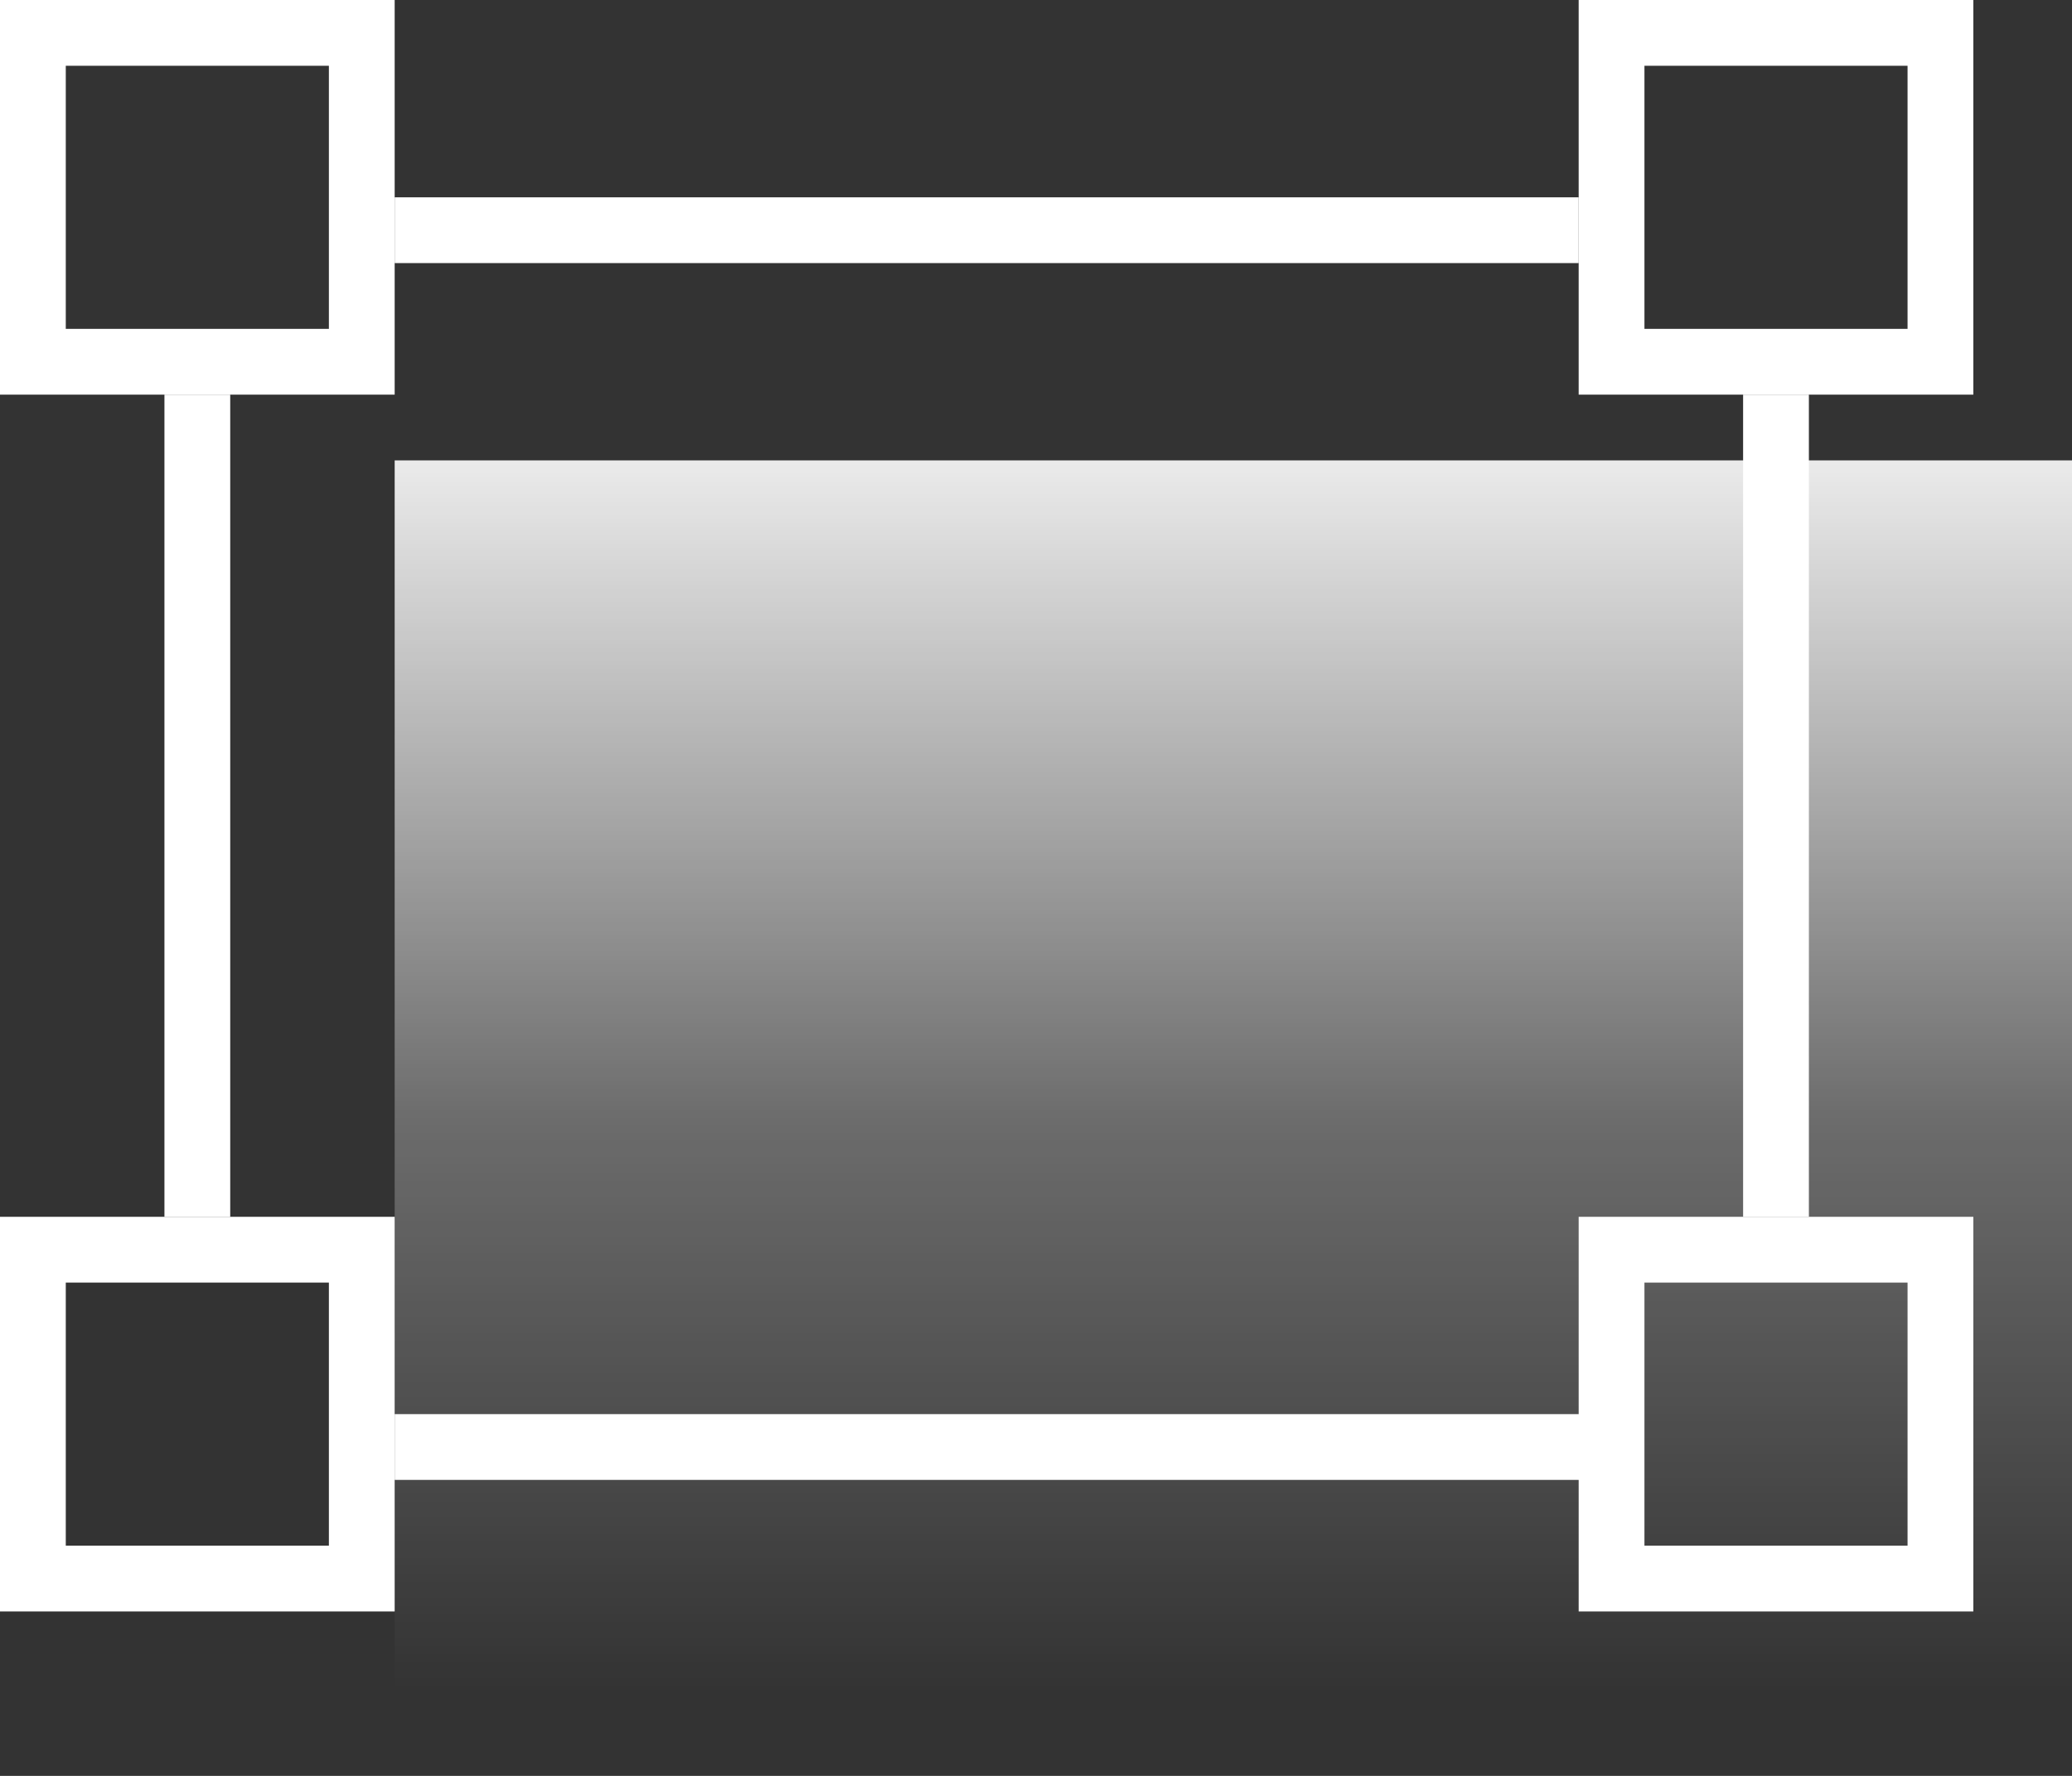
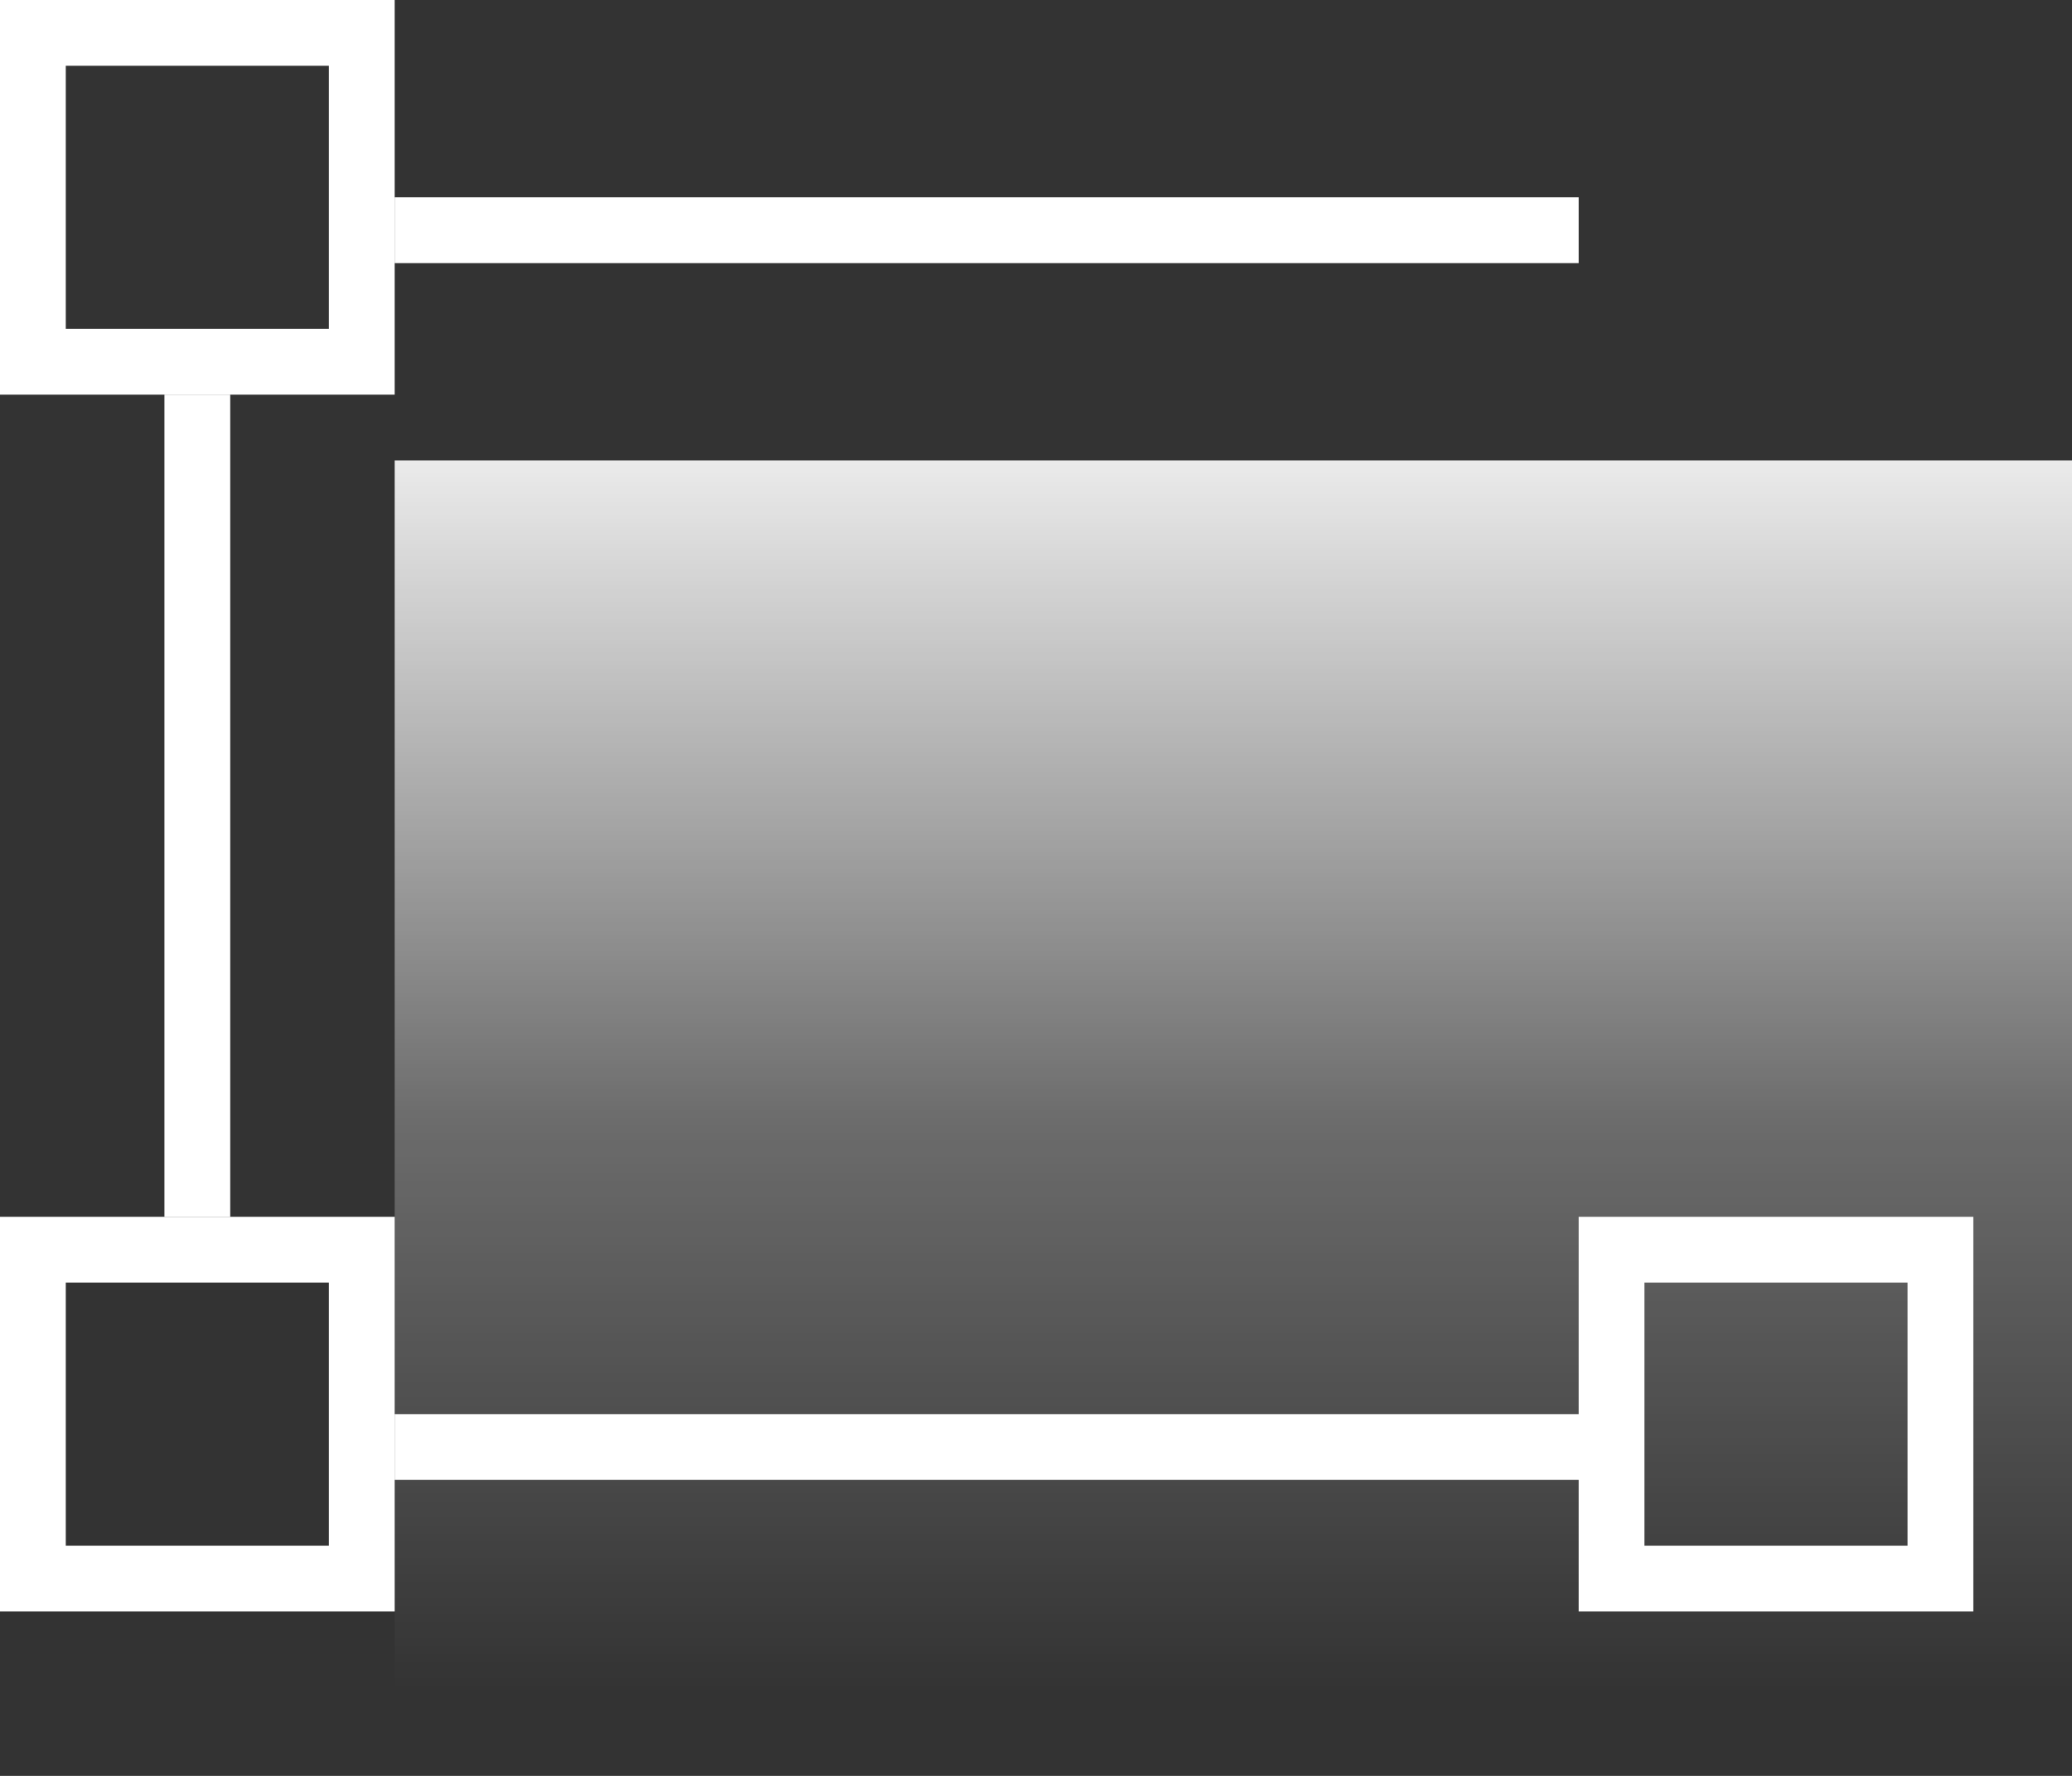
<svg xmlns="http://www.w3.org/2000/svg" width="63" height="54" viewBox="0 0 63 54" fill="none">
  <rect x="0" y="0" width="63" height="54" fill="#333333" stroke="none" />
-   <path d="M54 12V37" stroke="white" stroke-width="2" />
  <rect opacity="0.9" x="12" y="14" width="51" height="40" fill="url(#paint0_linear)" />
  <rect x="1" y="1" width="10" height="10" stroke="white" stroke-width="2" />
  <rect x="1" y="38" width="10" height="10" stroke="white" stroke-width="2" />
-   <rect x="49" y="1" width="10" height="10" stroke="white" stroke-width="2" />
  <rect x="49" y="38" width="10" height="10" stroke="white" stroke-width="2" />
  <path d="M6 12V37" stroke="white" stroke-width="2" />
  <line x1="12" y1="7" x2="48" y2="7" stroke="white" stroke-width="2" />
  <line x1="12" y1="44" x2="49" y2="44" stroke="white" stroke-width="2" />
  <defs>
    <linearGradient id="paint0_linear" x1="37.5" y1="14" x2="37.5" y2="54" gradientUnits="userSpaceOnUse">
      <stop stop-color="white" />
      <stop offset="0.501" stop-color="white" stop-opacity="0.31" />
      <stop offset="0.935" stop-color="white" stop-opacity="0" />
    </linearGradient>
  </defs>
</svg>